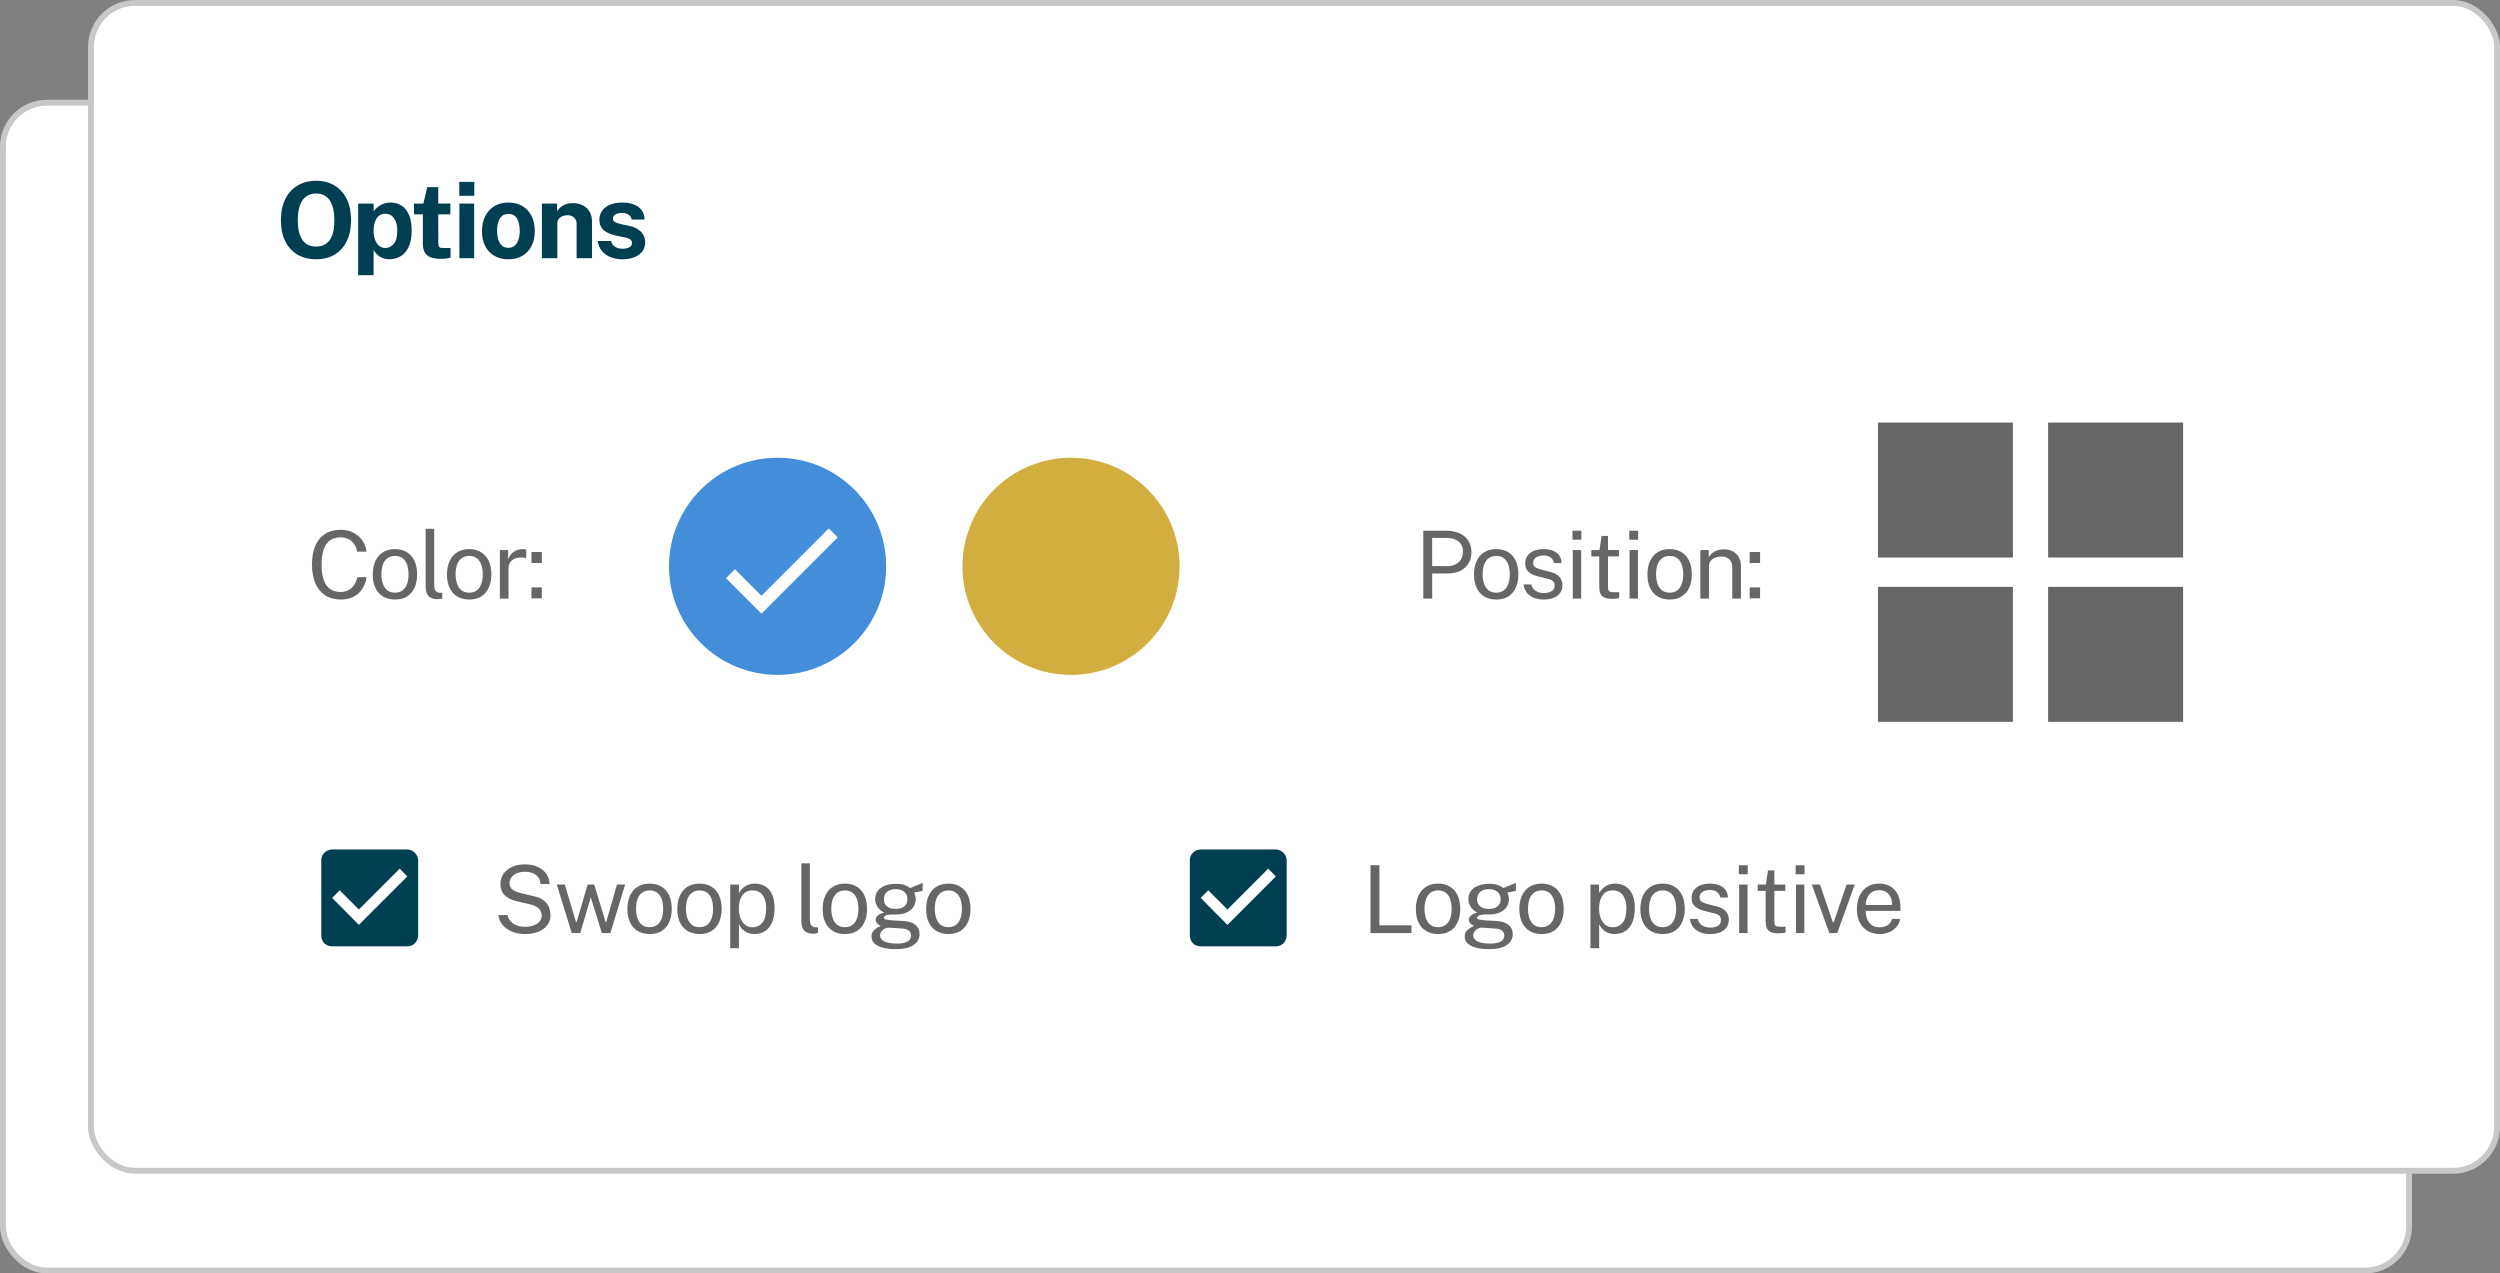
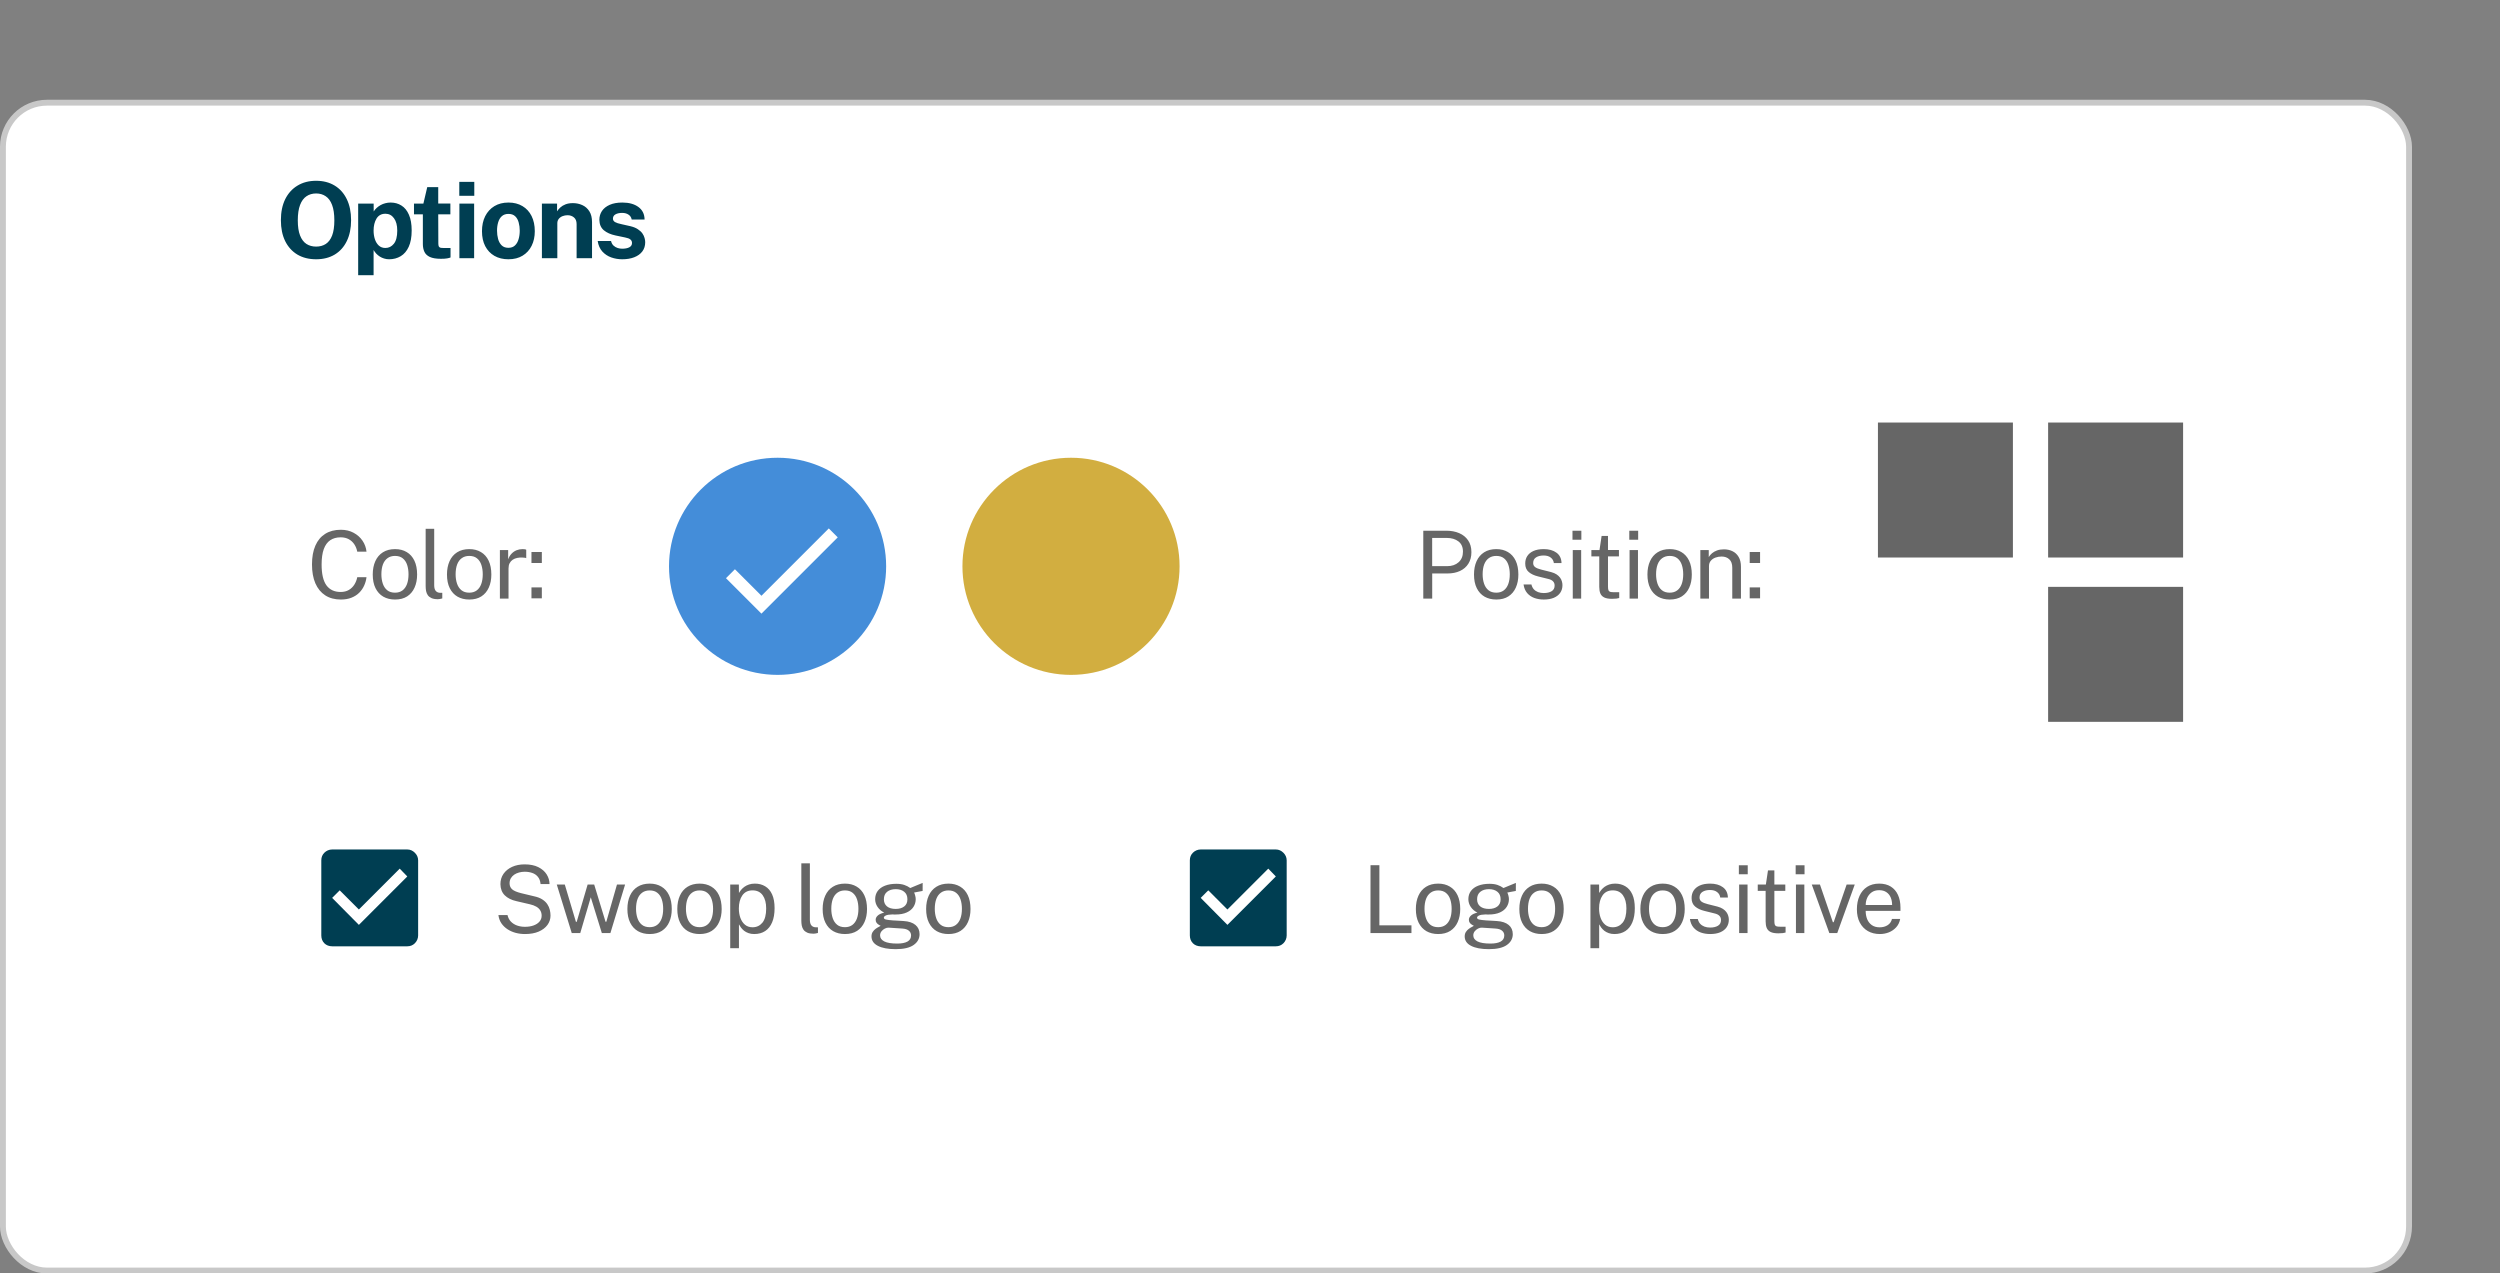
<svg xmlns="http://www.w3.org/2000/svg" width="426" height="217" viewBox="0 0 426 217" fill="none">
  <rect x="0" y="0" width="426" height="217" fill="#808080" stroke="none" />
  <rect x="0.5" y="17.5" width="410" height="199" rx="7.5" fill="white" stroke="#C8C8C8" />
-   <rect x="15.5" y="0.5" width="410" height="199" rx="7.5" fill="white" stroke="#C8C8C8" />
  <path d="M53.867 44.18C52.637 44.18 51.572 43.913 50.672 43.379C49.778 42.839 49.085 42.074 48.593 41.084C48.107 40.088 47.864 38.9 47.864 37.52C47.864 36.134 48.11 34.94 48.602 33.938C49.1 32.936 49.799 32.165 50.699 31.625C51.599 31.079 52.655 30.806 53.867 30.806C55.073 30.806 56.123 31.076 57.017 31.616C57.911 32.156 58.601 32.927 59.087 33.929C59.579 34.931 59.825 36.128 59.825 37.52C59.825 38.894 59.582 40.079 59.096 41.075C58.616 42.071 57.929 42.839 57.035 43.379C56.141 43.913 55.085 44.18 53.867 44.18ZM53.867 42.02C54.503 42.02 55.052 41.87 55.514 41.57C55.982 41.264 56.342 40.784 56.594 40.13C56.846 39.47 56.972 38.612 56.972 37.556C56.972 36.47 56.843 35.591 56.585 34.919C56.333 34.247 55.973 33.755 55.505 33.443C55.043 33.125 54.497 32.966 53.867 32.966C53.237 32.966 52.688 33.125 52.22 33.443C51.752 33.755 51.389 34.25 51.131 34.928C50.873 35.6 50.744 36.476 50.744 37.556C50.744 38.618 50.873 39.476 51.131 40.13C51.389 40.784 51.752 41.264 52.22 41.57C52.688 41.87 53.237 42.02 53.867 42.02ZM61.032 46.898V34.694H63.669L63.678 36.035C63.816 35.813 63.984 35.612 64.182 35.432C64.386 35.246 64.611 35.084 64.857 34.946C65.103 34.808 65.37 34.703 65.658 34.631C65.946 34.553 66.249 34.514 66.567 34.514C67.257 34.514 67.872 34.685 68.412 35.027C68.952 35.363 69.375 35.885 69.681 36.593C69.993 37.295 70.149 38.189 70.149 39.275C70.149 40.403 69.981 41.33 69.645 42.056C69.315 42.776 68.859 43.31 68.277 43.658C67.695 44.006 67.038 44.18 66.306 44.18C66.006 44.18 65.724 44.138 65.46 44.054C65.196 43.976 64.95 43.865 64.722 43.721C64.5 43.577 64.299 43.412 64.119 43.226C63.945 43.034 63.792 42.827 63.66 42.605V46.898H61.032ZM65.676 42.254C66.246 42.254 66.723 42.017 67.107 41.543C67.497 41.069 67.692 40.319 67.692 39.293C67.692 38.393 67.506 37.691 67.134 37.187C66.768 36.677 66.282 36.422 65.676 36.422C64.998 36.422 64.491 36.698 64.155 37.25C63.825 37.796 63.66 38.477 63.66 39.293C63.66 39.815 63.732 40.301 63.876 40.751C64.026 41.201 64.248 41.564 64.542 41.84C64.842 42.116 65.22 42.254 65.676 42.254ZM76.744 36.521H74.674L74.692 41.48C74.692 41.708 74.719 41.879 74.773 41.993C74.833 42.101 74.923 42.173 75.043 42.209C75.169 42.239 75.328 42.254 75.52 42.254H76.771V43.874C76.651 43.928 76.462 43.979 76.204 44.027C75.952 44.075 75.598 44.099 75.142 44.099C74.326 44.099 73.693 43.994 73.243 43.784C72.799 43.574 72.49 43.28 72.316 42.902C72.142 42.524 72.055 42.086 72.055 41.588V36.521H70.543V34.694H72.145L72.802 31.886H74.674V34.685H76.744V36.521ZM80.792 34.694V44H78.281V34.694H80.792ZM80.819 30.995V33.362H78.263V30.995H80.819ZM86.629 44.18C85.717 44.18 84.922 43.985 84.244 43.595C83.572 43.205 83.05 42.653 82.678 41.939C82.312 41.225 82.129 40.379 82.129 39.401C82.129 38.423 82.312 37.568 82.678 36.836C83.05 36.104 83.572 35.534 84.244 35.126C84.922 34.718 85.72 34.514 86.638 34.514C87.556 34.514 88.351 34.715 89.023 35.117C89.695 35.513 90.214 36.077 90.58 36.809C90.946 37.541 91.129 38.405 91.129 39.401C91.129 40.337 90.949 41.165 90.589 41.885C90.235 42.599 89.722 43.16 89.05 43.568C88.384 43.976 87.577 44.18 86.629 44.18ZM86.638 42.227C87.1 42.227 87.472 42.092 87.754 41.822C88.036 41.552 88.24 41.198 88.366 40.76C88.498 40.316 88.564 39.833 88.564 39.311C88.564 38.819 88.504 38.354 88.384 37.916C88.27 37.478 88.072 37.124 87.79 36.854C87.508 36.584 87.124 36.449 86.638 36.449C86.176 36.449 85.801 36.578 85.513 36.836C85.231 37.088 85.024 37.433 84.892 37.871C84.76 38.303 84.694 38.783 84.694 39.311C84.694 39.797 84.754 40.265 84.874 40.715C84.994 41.159 85.195 41.522 85.477 41.804C85.759 42.086 86.146 42.227 86.638 42.227ZM92.341 44V34.694H94.924V36.008C95.068 35.78 95.254 35.561 95.482 35.351C95.716 35.135 96.01 34.958 96.364 34.82C96.718 34.682 97.138 34.613 97.624 34.613C98.194 34.613 98.725 34.724 99.217 34.946C99.715 35.168 100.117 35.519 100.423 35.999C100.729 36.473 100.882 37.094 100.882 37.862V44H98.254V38.186C98.254 37.682 98.104 37.304 97.804 37.052C97.504 36.8 97.138 36.674 96.706 36.674C96.418 36.674 96.139 36.725 95.869 36.827C95.605 36.929 95.389 37.082 95.221 37.286C95.053 37.49 94.969 37.742 94.969 38.042V44H92.341ZM106.029 44.18C105.381 44.18 104.757 44.075 104.157 43.865C103.557 43.649 103.05 43.313 102.636 42.857C102.222 42.395 101.958 41.798 101.844 41.066H104.121C104.199 41.396 104.34 41.657 104.544 41.849C104.754 42.041 104.991 42.179 105.255 42.263C105.519 42.341 105.771 42.38 106.011 42.38C106.515 42.38 106.92 42.302 107.226 42.146C107.538 41.984 107.694 41.738 107.694 41.408C107.694 41.156 107.601 40.955 107.415 40.805C107.235 40.655 106.935 40.541 106.515 40.463L104.877 40.121C104.055 39.947 103.395 39.653 102.897 39.239C102.399 38.819 102.144 38.225 102.132 37.457C102.132 36.899 102.279 36.398 102.573 35.954C102.873 35.51 103.314 35.159 103.896 34.901C104.478 34.643 105.192 34.514 106.038 34.514C107.184 34.514 108.099 34.766 108.783 35.27C109.473 35.774 109.824 36.485 109.836 37.403H107.64C107.574 37.043 107.394 36.767 107.1 36.575C106.812 36.377 106.449 36.278 106.011 36.278C105.555 36.278 105.18 36.359 104.886 36.521C104.592 36.683 104.445 36.929 104.445 37.259C104.445 37.505 104.565 37.7 104.805 37.844C105.045 37.982 105.417 38.102 105.921 38.204L107.433 38.546C107.955 38.672 108.378 38.846 108.702 39.068C109.032 39.284 109.287 39.521 109.467 39.779C109.647 40.037 109.77 40.298 109.836 40.562C109.908 40.82 109.944 41.054 109.944 41.264C109.944 41.882 109.779 42.41 109.449 42.848C109.119 43.28 108.66 43.61 108.072 43.838C107.484 44.066 106.803 44.18 106.029 44.18Z" fill="#003E52" />
  <path d="M58.083 90.272C58.899 90.272 59.622 90.443 60.251 90.784C60.881 91.12 61.387 91.571 61.771 92.136C62.155 92.701 62.382 93.323 62.451 94H60.875C60.79 93.547 60.627 93.136 60.387 92.768C60.147 92.4 59.833 92.107 59.443 91.888C59.054 91.669 58.587 91.56 58.043 91.56C57.345 91.56 56.753 91.725 56.267 92.056C55.787 92.381 55.422 92.885 55.171 93.568C54.926 94.251 54.803 95.125 54.803 96.192C54.803 97.803 55.078 98.987 55.627 99.744C56.182 100.496 56.987 100.872 58.043 100.872C58.587 100.872 59.054 100.757 59.443 100.528C59.833 100.299 60.147 99.992 60.387 99.608C60.627 99.224 60.79 98.808 60.875 98.36H62.451C62.393 98.851 62.259 99.325 62.051 99.784C61.849 100.237 61.569 100.643 61.211 101C60.854 101.357 60.414 101.64 59.891 101.848C59.374 102.056 58.771 102.16 58.083 102.16C57.043 102.16 56.155 101.923 55.419 101.448C54.689 100.973 54.129 100.291 53.739 99.4C53.355 98.509 53.163 97.435 53.163 96.176C53.163 94.923 53.355 93.856 53.739 92.976C54.123 92.096 54.681 91.427 55.411 90.968C56.147 90.504 57.038 90.272 58.083 90.272ZM67.316 102.16C66.553 102.16 65.886 101.997 65.316 101.672C64.745 101.341 64.302 100.859 63.988 100.224C63.673 99.589 63.516 98.813 63.516 97.896C63.516 97.032 63.662 96.275 63.956 95.624C64.249 94.973 64.678 94.469 65.244 94.112C65.814 93.749 66.505 93.568 67.316 93.568C68.078 93.568 68.74 93.736 69.3 94.072C69.865 94.403 70.302 94.891 70.612 95.536C70.921 96.181 71.076 96.968 71.076 97.896C71.076 98.739 70.932 99.48 70.644 100.12C70.361 100.76 69.94 101.261 69.38 101.624C68.825 101.981 68.137 102.16 67.316 102.16ZM67.316 100.992C67.812 100.992 68.23 100.867 68.572 100.616C68.913 100.365 69.172 100.005 69.348 99.536C69.524 99.067 69.612 98.509 69.612 97.864C69.612 97.272 69.534 96.741 69.38 96.272C69.225 95.797 68.977 95.421 68.636 95.144C68.3 94.867 67.86 94.728 67.316 94.728C66.814 94.728 66.39 94.853 66.044 95.104C65.697 95.349 65.433 95.707 65.252 96.176C65.076 96.645 64.988 97.208 64.988 97.864C64.988 98.445 65.068 98.973 65.228 99.448C65.388 99.923 65.638 100.299 65.98 100.576C66.321 100.853 66.766 100.992 67.316 100.992ZM74.62 102.104C74.172 102.104 73.809 102.043 73.532 101.92C73.26 101.797 73.049 101.632 72.9 101.424C72.756 101.216 72.657 100.979 72.604 100.712C72.556 100.44 72.532 100.16 72.532 99.872V90.112H73.988V99.728C73.988 100.144 74.068 100.456 74.228 100.664C74.394 100.872 74.623 100.987 74.916 101.008L75.364 101.016V101.976C75.242 102.013 75.114 102.043 74.98 102.064C74.847 102.091 74.727 102.104 74.62 102.104ZM79.965 102.16C79.203 102.16 78.536 101.997 77.965 101.672C77.394 101.341 76.952 100.859 76.637 100.224C76.323 99.589 76.165 98.813 76.165 97.896C76.165 97.032 76.312 96.275 76.605 95.624C76.898 94.973 77.328 94.469 77.893 94.112C78.464 93.749 79.154 93.568 79.965 93.568C80.728 93.568 81.389 93.736 81.949 94.072C82.514 94.403 82.952 94.891 83.261 95.536C83.57 96.181 83.725 96.968 83.725 97.896C83.725 98.739 83.581 99.48 83.293 100.12C83.01 100.76 82.589 101.261 82.029 101.624C81.475 101.981 80.787 102.16 79.965 102.16ZM79.965 100.992C80.461 100.992 80.88 100.867 81.221 100.616C81.562 100.365 81.821 100.005 81.997 99.536C82.173 99.067 82.261 98.509 82.261 97.864C82.261 97.272 82.184 96.741 82.029 96.272C81.874 95.797 81.626 95.421 81.285 95.144C80.949 94.867 80.509 94.728 79.965 94.728C79.464 94.728 79.04 94.853 78.693 95.104C78.347 95.349 78.082 95.707 77.901 96.176C77.725 96.645 77.637 97.208 77.637 97.864C77.637 98.445 77.717 98.973 77.877 99.448C78.037 99.923 78.288 100.299 78.629 100.576C78.971 100.853 79.416 100.992 79.965 100.992ZM85.181 102V93.728H86.59V95.32C86.728 94.925 86.923 94.6 87.174 94.344C87.424 94.083 87.71 93.888 88.029 93.76C88.355 93.632 88.691 93.568 89.037 93.568C89.16 93.568 89.28 93.576 89.397 93.592C89.515 93.608 89.606 93.635 89.669 93.672V95.104C89.59 95.067 89.486 95.043 89.358 95.032C89.235 95.016 89.131 95.008 89.046 95.008C88.715 94.987 88.406 95.008 88.118 95.072C87.829 95.131 87.576 95.235 87.358 95.384C87.139 95.533 86.966 95.731 86.838 95.976C86.715 96.216 86.653 96.509 86.653 96.856V102H85.181ZM92.329 94.056V95.936H90.561V94.056H92.329ZM92.329 100.088V101.952H90.561V100.088H92.329Z" fill="#666666" />
  <circle cx="132.5" cy="96.5" r="18.5" fill="#448DD9" />
  <circle cx="182.5" cy="96.5" r="18.5" fill="#D2AE40" />
  <path d="M242.528 102V90.432H246.44C247.267 90.432 248.003 90.571 248.648 90.848C249.293 91.125 249.8 91.536 250.168 92.08C250.541 92.624 250.728 93.293 250.728 94.088C250.728 94.856 250.555 95.512 250.208 96.056C249.867 96.6 249.389 97.013 248.776 97.296C248.163 97.579 247.451 97.72 246.64 97.72H244.048V102H242.528ZM244.04 96.472H246.608C247.403 96.472 248.048 96.251 248.544 95.808C249.04 95.365 249.288 94.763 249.288 94C249.288 93.232 249.032 92.651 248.52 92.256C248.008 91.861 247.347 91.664 246.536 91.664H244.04V96.472ZM254.97 102.16C254.207 102.16 253.54 101.997 252.97 101.672C252.399 101.341 251.956 100.859 251.642 100.224C251.327 99.589 251.17 98.813 251.17 97.896C251.17 97.032 251.316 96.275 251.61 95.624C251.903 94.973 252.332 94.469 252.898 94.112C253.468 93.749 254.159 93.568 254.97 93.568C255.732 93.568 256.394 93.736 256.954 94.072C257.519 94.403 257.956 94.891 258.266 95.536C258.575 96.181 258.73 96.968 258.73 97.896C258.73 98.739 258.586 99.48 258.298 100.12C258.015 100.76 257.594 101.261 257.034 101.624C256.479 101.981 255.791 102.16 254.97 102.16ZM254.97 100.992C255.466 100.992 255.884 100.867 256.226 100.616C256.567 100.365 256.826 100.005 257.002 99.536C257.178 99.067 257.266 98.509 257.266 97.864C257.266 97.272 257.188 96.741 257.034 96.272C256.879 95.797 256.631 95.421 256.29 95.144C255.954 94.867 255.514 94.728 254.97 94.728C254.468 94.728 254.044 94.853 253.698 95.104C253.351 95.349 253.087 95.707 252.906 96.176C252.73 96.645 252.642 97.208 252.642 97.864C252.642 98.445 252.722 98.973 252.882 99.448C253.042 99.923 253.292 100.299 253.634 100.576C253.975 100.853 254.42 100.992 254.97 100.992ZM263.059 102.16C262.483 102.16 261.947 102.072 261.451 101.896C260.961 101.715 260.553 101.435 260.227 101.056C259.902 100.672 259.697 100.184 259.611 99.592H260.955C261.03 99.917 261.163 100.189 261.355 100.408C261.553 100.621 261.798 100.784 262.091 100.896C262.385 101.003 262.705 101.056 263.051 101.056C263.606 101.056 264.054 100.952 264.395 100.744C264.737 100.536 264.907 100.216 264.907 99.784C264.907 99.48 264.817 99.237 264.635 99.056C264.459 98.869 264.185 98.733 263.811 98.648L262.099 98.224C261.433 98.064 260.899 97.813 260.499 97.472C260.099 97.131 259.899 96.653 259.899 96.04C259.894 95.555 260.009 95.128 260.243 94.76C260.478 94.392 260.83 94.101 261.299 93.888C261.769 93.675 262.353 93.568 263.051 93.568C263.947 93.568 264.67 93.771 265.219 94.176C265.774 94.576 266.062 95.165 266.083 95.944H264.779C264.726 95.549 264.547 95.237 264.243 95.008C263.945 94.773 263.542 94.656 263.035 94.656C262.507 94.656 262.078 94.763 261.747 94.976C261.417 95.184 261.251 95.509 261.251 95.952C261.251 96.245 261.369 96.477 261.603 96.648C261.838 96.813 262.185 96.952 262.643 97.064L264.299 97.48C264.683 97.581 264.998 97.715 265.243 97.88C265.494 98.045 265.691 98.229 265.835 98.432C265.985 98.635 266.089 98.848 266.147 99.072C266.211 99.291 266.243 99.501 266.243 99.704C266.243 100.211 266.115 100.648 265.859 101.016C265.609 101.379 265.246 101.661 264.771 101.864C264.302 102.061 263.731 102.16 263.059 102.16ZM269.431 93.728V102H267.999V93.728H269.431ZM269.463 90.44V91.976H267.951V90.44H269.463ZM275.866 94.808H274.002V99.952C274.002 100.245 274.031 100.461 274.09 100.6C274.154 100.733 274.258 100.819 274.402 100.856C274.551 100.893 274.754 100.912 275.01 100.912H275.914V101.904C275.813 101.941 275.658 101.973 275.45 102C275.247 102.027 274.994 102.04 274.69 102.04C274.119 102.04 273.677 101.963 273.362 101.808C273.047 101.653 272.826 101.424 272.698 101.12C272.575 100.816 272.514 100.443 272.514 100V94.808H271.17V93.728H272.554L272.914 91.32H274.002V93.72H275.866V94.808ZM279.111 93.728V102H277.679V93.728H279.111ZM279.143 90.44V91.976H277.631V90.44H279.143ZM284.523 102.16C283.76 102.16 283.093 101.997 282.523 101.672C281.952 101.341 281.509 100.859 281.195 100.224C280.88 99.589 280.723 98.813 280.723 97.896C280.723 97.032 280.869 96.275 281.163 95.624C281.456 94.973 281.885 94.469 282.451 94.112C283.021 93.749 283.712 93.568 284.523 93.568C285.285 93.568 285.947 93.736 286.507 94.072C287.072 94.403 287.509 94.891 287.819 95.536C288.128 96.181 288.283 96.968 288.283 97.896C288.283 98.739 288.139 99.48 287.851 100.12C287.568 100.76 287.147 101.261 286.587 101.624C286.032 101.981 285.344 102.16 284.523 102.16ZM284.523 100.992C285.019 100.992 285.437 100.867 285.779 100.616C286.12 100.365 286.379 100.005 286.555 99.536C286.731 99.067 286.819 98.509 286.819 97.864C286.819 97.272 286.741 96.741 286.587 96.272C286.432 95.797 286.184 95.421 285.843 95.144C285.507 94.867 285.067 94.728 284.523 94.728C284.021 94.728 283.597 94.853 283.251 95.104C282.904 95.349 282.64 95.707 282.459 96.176C282.283 96.645 282.195 97.208 282.195 97.864C282.195 98.445 282.275 98.973 282.435 99.448C282.595 99.923 282.845 100.299 283.187 100.576C283.528 100.853 283.973 100.992 284.523 100.992ZM289.739 102V93.728H291.171V94.928C291.304 94.699 291.488 94.483 291.723 94.28C291.963 94.077 292.251 93.915 292.587 93.792C292.928 93.669 293.32 93.608 293.763 93.608C294.286 93.608 294.766 93.712 295.203 93.92C295.646 94.128 295.998 94.453 296.259 94.896C296.526 95.333 296.659 95.899 296.659 96.592V102H295.179V96.736C295.179 96.091 295.008 95.613 294.667 95.304C294.331 94.989 293.894 94.832 293.355 94.832C292.982 94.832 292.632 94.893 292.307 95.016C291.982 95.133 291.718 95.315 291.515 95.56C291.312 95.8 291.211 96.104 291.211 96.472V102H289.739ZM299.917 94.056V95.936H298.149V94.056H299.917ZM299.917 100.088V101.952H298.149V100.088H299.917Z" fill="#666666" />
  <path d="M89.456 159.16C88.912 159.16 88.384 159.093 87.872 158.96C87.36 158.821 86.896 158.616 86.48 158.344C86.064 158.072 85.717 157.736 85.44 157.336C85.168 156.931 84.997 156.461 84.928 155.928H86.48C86.576 156.365 86.765 156.733 87.048 157.032C87.336 157.331 87.685 157.555 88.096 157.704C88.512 157.853 88.963 157.928 89.448 157.928C89.992 157.928 90.477 157.853 90.904 157.704C91.336 157.549 91.675 157.331 91.92 157.048C92.171 156.765 92.296 156.427 92.296 156.032C92.296 155.685 92.216 155.384 92.056 155.128C91.901 154.872 91.675 154.659 91.376 154.488C91.077 154.317 90.715 154.184 90.288 154.088L88.016 153.56C87.163 153.373 86.493 153.04 86.008 152.56C85.528 152.08 85.283 151.445 85.272 150.656C85.272 149.989 85.448 149.403 85.8 148.896C86.157 148.389 86.645 147.995 87.264 147.712C87.888 147.429 88.6 147.288 89.4 147.288C90.323 147.288 91.099 147.445 91.728 147.76C92.357 148.075 92.832 148.488 93.152 149C93.472 149.512 93.635 150.059 93.64 150.64H92.112C92.064 150.117 91.909 149.704 91.648 149.4C91.392 149.091 91.069 148.872 90.68 148.744C90.291 148.611 89.867 148.544 89.408 148.544C89.077 148.544 88.757 148.587 88.448 148.672C88.144 148.752 87.869 148.875 87.624 149.04C87.384 149.205 87.192 149.411 87.048 149.656C86.904 149.901 86.832 150.187 86.832 150.512C86.832 150.928 86.973 151.267 87.256 151.528C87.544 151.789 88.064 152.013 88.816 152.2L91.016 152.728C91.592 152.851 92.061 153.032 92.424 153.272C92.792 153.512 93.075 153.784 93.272 154.088C93.475 154.392 93.613 154.709 93.688 155.04C93.768 155.371 93.808 155.696 93.808 156.016C93.808 156.597 93.635 157.128 93.288 157.608C92.941 158.083 92.443 158.461 91.792 158.744C91.147 159.021 90.368 159.16 89.456 159.16ZM106.515 150.728L104.011 159H102.555L100.667 152.896L98.875 159H97.427L94.875 150.728H96.243L98.139 157.088H98.267L100.131 150.728H101.251L103.187 157.072H103.315L105.131 150.728H106.515ZM110.708 159.16C109.946 159.16 109.279 158.997 108.708 158.672C108.138 158.341 107.695 157.859 107.38 157.224C107.066 156.589 106.908 155.813 106.908 154.896C106.908 154.032 107.055 153.275 107.348 152.624C107.642 151.973 108.071 151.469 108.636 151.112C109.207 150.749 109.898 150.568 110.708 150.568C111.471 150.568 112.132 150.736 112.692 151.072C113.258 151.403 113.695 151.891 114.004 152.536C114.314 153.181 114.468 153.968 114.468 154.896C114.468 155.739 114.324 156.48 114.036 157.12C113.754 157.76 113.332 158.261 112.772 158.624C112.218 158.981 111.53 159.16 110.708 159.16ZM110.708 157.992C111.204 157.992 111.623 157.867 111.964 157.616C112.306 157.365 112.564 157.005 112.74 156.536C112.916 156.067 113.004 155.509 113.004 154.864C113.004 154.272 112.927 153.741 112.772 153.272C112.618 152.797 112.37 152.421 112.028 152.144C111.692 151.867 111.252 151.728 110.708 151.728C110.207 151.728 109.783 151.853 109.436 152.104C109.09 152.349 108.826 152.707 108.644 153.176C108.468 153.645 108.38 154.208 108.38 154.864C108.38 155.445 108.46 155.973 108.62 156.448C108.78 156.923 109.031 157.299 109.372 157.576C109.714 157.853 110.159 157.992 110.708 157.992ZM119.213 159.16C118.45 159.16 117.783 158.997 117.213 158.672C116.642 158.341 116.199 157.859 115.885 157.224C115.57 156.589 115.413 155.813 115.413 154.896C115.413 154.032 115.559 153.275 115.853 152.624C116.146 151.973 116.575 151.469 117.141 151.112C117.711 150.749 118.402 150.568 119.213 150.568C119.975 150.568 120.637 150.736 121.197 151.072C121.762 151.403 122.199 151.891 122.509 152.536C122.818 153.181 122.973 153.968 122.973 154.896C122.973 155.739 122.829 156.48 122.541 157.12C122.258 157.76 121.837 158.261 121.277 158.624C120.722 158.981 120.034 159.16 119.213 159.16ZM119.213 157.992C119.709 157.992 120.127 157.867 120.469 157.616C120.81 157.365 121.069 157.005 121.245 156.536C121.421 156.067 121.509 155.509 121.509 154.864C121.509 154.272 121.431 153.741 121.277 153.272C121.122 152.797 120.874 152.421 120.533 152.144C120.197 151.867 119.757 151.728 119.213 151.728C118.711 151.728 118.287 151.853 117.941 152.104C117.594 152.349 117.33 152.707 117.149 153.176C116.973 153.645 116.885 154.208 116.885 154.864C116.885 155.445 116.965 155.973 117.125 156.448C117.285 156.923 117.535 157.299 117.877 157.576C118.218 157.853 118.663 157.992 119.213 157.992ZM124.429 161.576V150.728H125.901L125.917 152.168C126.013 151.997 126.136 151.819 126.285 151.632C126.44 151.445 126.626 151.272 126.845 151.112C127.069 150.952 127.328 150.821 127.621 150.72C127.92 150.619 128.258 150.568 128.637 150.568C129.298 150.568 129.88 150.72 130.381 151.024C130.888 151.323 131.282 151.781 131.565 152.4C131.848 153.019 131.989 153.803 131.989 154.752C131.989 155.701 131.85 156.504 131.573 157.16C131.301 157.811 130.906 158.307 130.389 158.648C129.872 158.989 129.248 159.16 128.517 159.16C128.149 159.16 127.821 159.107 127.533 159C127.25 158.899 127.002 158.765 126.789 158.6C126.581 158.429 126.405 158.248 126.261 158.056C126.122 157.864 126.008 157.68 125.917 157.504V161.576H124.429ZM128.237 158.008C128.92 158.008 129.477 157.749 129.909 157.232C130.341 156.709 130.557 155.899 130.557 154.8C130.557 153.856 130.36 153.107 129.965 152.552C129.57 151.997 128.994 151.72 128.237 151.72C127.469 151.72 126.888 152.005 126.493 152.576C126.098 153.141 125.901 153.883 125.901 154.8C125.901 155.392 125.989 155.931 126.165 156.416C126.341 156.901 126.602 157.288 126.949 157.576C127.296 157.864 127.725 158.008 128.237 158.008ZM138.635 159.104C138.187 159.104 137.824 159.043 137.547 158.92C137.275 158.797 137.064 158.632 136.915 158.424C136.771 158.216 136.672 157.979 136.619 157.712C136.571 157.44 136.547 157.16 136.547 156.872V147.112H138.003V156.728C138.003 157.144 138.083 157.456 138.243 157.664C138.408 157.872 138.638 157.987 138.931 158.008L139.379 158.016V158.976C139.256 159.013 139.128 159.043 138.995 159.064C138.862 159.091 138.742 159.104 138.635 159.104ZM143.98 159.16C143.217 159.16 142.551 158.997 141.98 158.672C141.409 158.341 140.967 157.859 140.652 157.224C140.337 156.589 140.18 155.813 140.18 154.896C140.18 154.032 140.327 153.275 140.62 152.624C140.913 151.973 141.343 151.469 141.908 151.112C142.479 150.749 143.169 150.568 143.98 150.568C144.743 150.568 145.404 150.736 145.964 151.072C146.529 151.403 146.967 151.891 147.276 152.536C147.585 153.181 147.74 153.968 147.74 154.896C147.74 155.739 147.596 156.48 147.308 157.12C147.025 157.76 146.604 158.261 146.044 158.624C145.489 158.981 144.801 159.16 143.98 159.16ZM143.98 157.992C144.476 157.992 144.895 157.867 145.236 157.616C145.577 157.365 145.836 157.005 146.012 156.536C146.188 156.067 146.276 155.509 146.276 154.864C146.276 154.272 146.199 153.741 146.044 153.272C145.889 152.797 145.641 152.421 145.3 152.144C144.964 151.867 144.524 151.728 143.98 151.728C143.479 151.728 143.055 151.853 142.708 152.104C142.361 152.349 142.097 152.707 141.916 153.176C141.74 153.645 141.652 154.208 141.652 154.864C141.652 155.445 141.732 155.973 141.892 156.448C142.052 156.923 142.303 157.299 142.644 157.576C142.985 157.853 143.431 157.992 143.98 157.992ZM152.622 161.736C151.321 161.736 150.307 161.547 149.582 161.168C148.862 160.795 148.502 160.259 148.502 159.56C148.502 159.261 148.571 159.008 148.71 158.8C148.849 158.587 149.014 158.411 149.206 158.272C149.398 158.133 149.577 158.024 149.742 157.944C149.907 157.859 150.014 157.797 150.062 157.76C149.971 157.707 149.857 157.64 149.718 157.56C149.585 157.48 149.467 157.373 149.366 157.24C149.265 157.107 149.214 156.933 149.214 156.72C149.214 156.459 149.337 156.219 149.582 156C149.827 155.781 150.19 155.619 150.67 155.512C150.185 155.267 149.806 154.941 149.534 154.536C149.262 154.131 149.126 153.691 149.126 153.216C149.126 152.683 149.27 152.219 149.558 151.824C149.851 151.429 150.267 151.128 150.806 150.92C151.345 150.707 151.985 150.6 152.726 150.6C153.265 150.6 153.718 150.664 154.086 150.792C154.454 150.915 154.795 151.091 155.11 151.32C155.195 151.283 155.329 151.227 155.51 151.152C155.697 151.072 155.902 150.987 156.126 150.896C156.35 150.805 156.558 150.72 156.75 150.64C156.947 150.555 157.105 150.491 157.222 150.448L157.214 151.816L155.766 152.088C155.846 152.259 155.91 152.445 155.958 152.648C156.011 152.851 156.038 153.04 156.038 153.216C156.038 153.701 155.91 154.141 155.654 154.536C155.403 154.931 155.022 155.245 154.51 155.48C153.998 155.715 153.358 155.832 152.59 155.832C152.526 155.832 152.443 155.832 152.342 155.832C152.246 155.827 152.163 155.821 152.094 155.816C151.529 155.832 151.139 155.896 150.926 156.008C150.713 156.115 150.606 156.235 150.606 156.368C150.606 156.523 150.726 156.629 150.966 156.688C151.206 156.747 151.614 156.797 152.19 156.84C152.398 156.851 152.654 156.864 152.958 156.88C153.267 156.896 153.609 156.917 153.982 156.944C154.851 156.997 155.521 157.219 155.99 157.608C156.459 157.997 156.694 158.523 156.694 159.184C156.694 159.936 156.358 160.549 155.686 161.024C155.014 161.499 153.993 161.736 152.622 161.736ZM152.886 160.784C153.649 160.784 154.233 160.669 154.638 160.44C155.043 160.211 155.246 159.864 155.246 159.4C155.246 159.069 155.121 158.8 154.87 158.592C154.625 158.379 154.249 158.256 153.742 158.224L151.422 158.072C151.214 158.061 150.998 158.115 150.774 158.232C150.55 158.344 150.358 158.501 150.198 158.704C150.043 158.907 149.966 159.136 149.966 159.392C149.966 159.829 150.203 160.171 150.678 160.416C151.158 160.661 151.894 160.784 152.886 160.784ZM152.63 154.88C153.227 154.88 153.707 154.741 154.07 154.464C154.438 154.187 154.622 153.776 154.622 153.232C154.622 152.672 154.438 152.245 154.07 151.952C153.707 151.659 153.227 151.512 152.63 151.512C152.027 151.512 151.539 151.661 151.166 151.96C150.798 152.253 150.614 152.677 150.614 153.232C150.614 153.755 150.79 154.16 151.142 154.448C151.494 154.736 151.99 154.88 152.63 154.88ZM161.614 159.16C160.851 159.16 160.185 158.997 159.614 158.672C159.043 158.341 158.601 157.859 158.286 157.224C157.971 156.589 157.814 155.813 157.814 154.896C157.814 154.032 157.961 153.275 158.254 152.624C158.547 151.973 158.977 151.469 159.542 151.112C160.113 150.749 160.803 150.568 161.614 150.568C162.377 150.568 163.038 150.736 163.598 151.072C164.163 151.403 164.601 151.891 164.91 152.536C165.219 153.181 165.374 153.968 165.374 154.896C165.374 155.739 165.23 156.48 164.942 157.12C164.659 157.76 164.238 158.261 163.678 158.624C163.123 158.981 162.435 159.16 161.614 159.16ZM161.614 157.992C162.11 157.992 162.529 157.867 162.87 157.616C163.211 157.365 163.47 157.005 163.646 156.536C163.822 156.067 163.91 155.509 163.91 154.864C163.91 154.272 163.833 153.741 163.678 153.272C163.523 152.797 163.275 152.421 162.934 152.144C162.598 151.867 162.158 151.728 161.614 151.728C161.113 151.728 160.689 151.853 160.342 152.104C159.995 152.349 159.731 152.707 159.55 153.176C159.374 153.645 159.286 154.208 159.286 154.864C159.286 155.445 159.366 155.973 159.526 156.448C159.686 156.923 159.937 157.299 160.278 157.576C160.619 157.853 161.065 157.992 161.614 157.992Z" fill="#666666" />
  <path d="M61.152 157.598L56.598 153L57.887 151.711L61.152 154.977L68.113 148.016L69.402 149.348L61.152 157.598ZM69.402 144.75H56.598C56.082 144.75 55.609 144.965 55.266 145.309C54.922 145.652 54.75 146.082 54.75 146.598V159.402C54.75 159.918 54.922 160.391 55.266 160.734C55.609 161.078 56.082 161.25 56.598 161.25H69.402C69.918 161.25 70.348 161.078 70.691 160.734C71.035 160.391 71.25 159.918 71.25 159.402V146.598C71.25 146.082 71.035 145.652 70.691 145.309C70.348 144.965 69.918 144.75 69.402 144.75Z" fill="#003E52" />
  <path d="M233.536 147.432H235.048V157.672H240.512V159H233.528L233.536 147.432ZM245.063 159.16C244.301 159.16 243.634 158.997 243.063 158.672C242.493 158.341 242.05 157.859 241.735 157.224C241.421 156.589 241.263 155.813 241.263 154.896C241.263 154.032 241.41 153.275 241.703 152.624C241.997 151.973 242.426 151.469 242.991 151.112C243.562 150.749 244.253 150.568 245.063 150.568C245.826 150.568 246.487 150.736 247.047 151.072C247.613 151.403 248.05 151.891 248.359 152.536C248.669 153.181 248.823 153.968 248.823 154.896C248.823 155.739 248.679 156.48 248.391 157.12C248.109 157.76 247.687 158.261 247.127 158.624C246.573 158.981 245.885 159.16 245.063 159.16ZM245.063 157.992C245.559 157.992 245.978 157.867 246.319 157.616C246.661 157.365 246.919 157.005 247.095 156.536C247.271 156.067 247.359 155.509 247.359 154.864C247.359 154.272 247.282 153.741 247.127 153.272C246.973 152.797 246.725 152.421 246.383 152.144C246.047 151.867 245.607 151.728 245.063 151.728C244.562 151.728 244.138 151.853 243.791 152.104C243.445 152.349 243.181 152.707 242.999 153.176C242.823 153.645 242.735 154.208 242.735 154.864C242.735 155.445 242.815 155.973 242.975 156.448C243.135 156.923 243.386 157.299 243.727 157.576C244.069 157.853 244.514 157.992 245.063 157.992ZM253.705 161.736C252.404 161.736 251.39 161.547 250.665 161.168C249.945 160.795 249.585 160.259 249.585 159.56C249.585 159.261 249.654 159.008 249.793 158.8C249.932 158.587 250.097 158.411 250.289 158.272C250.481 158.133 250.66 158.024 250.825 157.944C250.99 157.859 251.097 157.797 251.145 157.76C251.054 157.707 250.94 157.64 250.801 157.56C250.668 157.48 250.55 157.373 250.449 157.24C250.348 157.107 250.297 156.933 250.297 156.72C250.297 156.459 250.42 156.219 250.665 156C250.91 155.781 251.273 155.619 251.753 155.512C251.268 155.267 250.889 154.941 250.617 154.536C250.345 154.131 250.209 153.691 250.209 153.216C250.209 152.683 250.353 152.219 250.641 151.824C250.934 151.429 251.35 151.128 251.889 150.92C252.428 150.707 253.068 150.6 253.809 150.6C254.348 150.6 254.801 150.664 255.169 150.792C255.537 150.915 255.878 151.091 256.193 151.32C256.278 151.283 256.412 151.227 256.593 151.152C256.78 151.072 256.985 150.987 257.209 150.896C257.433 150.805 257.641 150.72 257.833 150.64C258.03 150.555 258.188 150.491 258.305 150.448L258.297 151.816L256.849 152.088C256.929 152.259 256.993 152.445 257.041 152.648C257.094 152.851 257.121 153.04 257.121 153.216C257.121 153.701 256.993 154.141 256.737 154.536C256.486 154.931 256.105 155.245 255.593 155.48C255.081 155.715 254.441 155.832 253.673 155.832C253.609 155.832 253.526 155.832 253.425 155.832C253.329 155.827 253.246 155.821 253.177 155.816C252.612 155.832 252.222 155.896 252.009 156.008C251.796 156.115 251.689 156.235 251.689 156.368C251.689 156.523 251.809 156.629 252.049 156.688C252.289 156.747 252.697 156.797 253.273 156.84C253.481 156.851 253.737 156.864 254.041 156.88C254.35 156.896 254.692 156.917 255.065 156.944C255.934 156.997 256.604 157.219 257.073 157.608C257.542 157.997 257.777 158.523 257.777 159.184C257.777 159.936 257.441 160.549 256.769 161.024C256.097 161.499 255.076 161.736 253.705 161.736ZM253.969 160.784C254.732 160.784 255.316 160.669 255.721 160.44C256.126 160.211 256.329 159.864 256.329 159.4C256.329 159.069 256.204 158.8 255.953 158.592C255.708 158.379 255.332 158.256 254.825 158.224L252.505 158.072C252.297 158.061 252.081 158.115 251.857 158.232C251.633 158.344 251.441 158.501 251.281 158.704C251.126 158.907 251.049 159.136 251.049 159.392C251.049 159.829 251.286 160.171 251.761 160.416C252.241 160.661 252.977 160.784 253.969 160.784ZM253.713 154.88C254.31 154.88 254.79 154.741 255.153 154.464C255.521 154.187 255.705 153.776 255.705 153.232C255.705 152.672 255.521 152.245 255.153 151.952C254.79 151.659 254.31 151.512 253.713 151.512C253.11 151.512 252.622 151.661 252.249 151.96C251.881 152.253 251.697 152.677 251.697 153.232C251.697 153.755 251.873 154.16 252.225 154.448C252.577 154.736 253.073 154.88 253.713 154.88ZM262.697 159.16C261.934 159.16 261.268 158.997 260.697 158.672C260.126 158.341 259.684 157.859 259.369 157.224C259.054 156.589 258.897 155.813 258.897 154.896C258.897 154.032 259.044 153.275 259.337 152.624C259.63 151.973 260.06 151.469 260.625 151.112C261.196 150.749 261.886 150.568 262.697 150.568C263.46 150.568 264.121 150.736 264.681 151.072C265.246 151.403 265.684 151.891 265.993 152.536C266.302 153.181 266.457 153.968 266.457 154.896C266.457 155.739 266.313 156.48 266.025 157.12C265.742 157.76 265.321 158.261 264.761 158.624C264.206 158.981 263.518 159.16 262.697 159.16ZM262.697 157.992C263.193 157.992 263.612 157.867 263.953 157.616C264.294 157.365 264.553 157.005 264.729 156.536C264.905 156.067 264.993 155.509 264.993 154.864C264.993 154.272 264.916 153.741 264.761 153.272C264.606 152.797 264.358 152.421 264.017 152.144C263.681 151.867 263.241 151.728 262.697 151.728C262.196 151.728 261.772 151.853 261.425 152.104C261.078 152.349 260.814 152.707 260.633 153.176C260.457 153.645 260.369 154.208 260.369 154.864C260.369 155.445 260.449 155.973 260.609 156.448C260.769 156.923 261.02 157.299 261.361 157.576C261.702 157.853 262.148 157.992 262.697 157.992ZM271.011 161.576V150.728H272.483L272.499 152.168C272.595 151.997 272.718 151.819 272.867 151.632C273.022 151.445 273.209 151.272 273.427 151.112C273.651 150.952 273.91 150.821 274.203 150.72C274.502 150.619 274.841 150.568 275.219 150.568C275.881 150.568 276.462 150.72 276.963 151.024C277.47 151.323 277.865 151.781 278.147 152.4C278.43 153.019 278.571 153.803 278.571 154.752C278.571 155.701 278.433 156.504 278.155 157.16C277.883 157.811 277.489 158.307 276.971 158.648C276.454 158.989 275.83 159.16 275.099 159.16C274.731 159.16 274.403 159.107 274.115 159C273.833 158.899 273.585 158.765 273.371 158.6C273.163 158.429 272.987 158.248 272.843 158.056C272.705 157.864 272.59 157.68 272.499 157.504V161.576H271.011ZM274.819 158.008C275.502 158.008 276.059 157.749 276.491 157.232C276.923 156.709 277.139 155.899 277.139 154.8C277.139 153.856 276.942 153.107 276.547 152.552C276.153 151.997 275.577 151.72 274.819 151.72C274.051 151.72 273.47 152.005 273.075 152.576C272.681 153.141 272.483 153.883 272.483 154.8C272.483 155.392 272.571 155.931 272.747 156.416C272.923 156.901 273.185 157.288 273.531 157.576C273.878 157.864 274.307 158.008 274.819 158.008ZM283.319 159.16C282.557 159.16 281.89 158.997 281.319 158.672C280.749 158.341 280.306 157.859 279.991 157.224C279.677 156.589 279.519 155.813 279.519 154.896C279.519 154.032 279.666 153.275 279.959 152.624C280.253 151.973 280.682 151.469 281.247 151.112C281.818 150.749 282.509 150.568 283.319 150.568C284.082 150.568 284.743 150.736 285.303 151.072C285.869 151.403 286.306 151.891 286.615 152.536C286.925 153.181 287.079 153.968 287.079 154.896C287.079 155.739 286.935 156.48 286.647 157.12C286.365 157.76 285.943 158.261 285.383 158.624C284.829 158.981 284.141 159.16 283.319 159.16ZM283.319 157.992C283.815 157.992 284.234 157.867 284.575 157.616C284.917 157.365 285.175 157.005 285.351 156.536C285.527 156.067 285.615 155.509 285.615 154.864C285.615 154.272 285.538 153.741 285.383 153.272C285.229 152.797 284.981 152.421 284.639 152.144C284.303 151.867 283.863 151.728 283.319 151.728C282.818 151.728 282.394 151.853 282.047 152.104C281.701 152.349 281.437 152.707 281.255 153.176C281.079 153.645 280.991 154.208 280.991 154.864C280.991 155.445 281.071 155.973 281.231 156.448C281.391 156.923 281.642 157.299 281.983 157.576C282.325 157.853 282.77 157.992 283.319 157.992ZM291.409 159.16C290.833 159.16 290.297 159.072 289.801 158.896C289.311 158.715 288.903 158.435 288.577 158.056C288.252 157.672 288.047 157.184 287.961 156.592H289.305C289.38 156.917 289.513 157.189 289.705 157.408C289.903 157.621 290.148 157.784 290.441 157.896C290.735 158.003 291.055 158.056 291.401 158.056C291.956 158.056 292.404 157.952 292.745 157.744C293.087 157.536 293.257 157.216 293.257 156.784C293.257 156.48 293.167 156.237 292.985 156.056C292.809 155.869 292.535 155.733 292.161 155.648L290.449 155.224C289.783 155.064 289.249 154.813 288.849 154.472C288.449 154.131 288.249 153.653 288.249 153.04C288.244 152.555 288.359 152.128 288.593 151.76C288.828 151.392 289.18 151.101 289.649 150.888C290.119 150.675 290.703 150.568 291.401 150.568C292.297 150.568 293.02 150.771 293.569 151.176C294.124 151.576 294.412 152.165 294.433 152.944H293.129C293.076 152.549 292.897 152.237 292.593 152.008C292.295 151.773 291.892 151.656 291.385 151.656C290.857 151.656 290.428 151.763 290.097 151.976C289.767 152.184 289.601 152.509 289.601 152.952C289.601 153.245 289.719 153.477 289.953 153.648C290.188 153.813 290.535 153.952 290.993 154.064L292.649 154.48C293.033 154.581 293.348 154.715 293.593 154.88C293.844 155.045 294.041 155.229 294.185 155.432C294.335 155.635 294.439 155.848 294.497 156.072C294.561 156.291 294.593 156.501 294.593 156.704C294.593 157.211 294.465 157.648 294.209 158.016C293.959 158.379 293.596 158.661 293.121 158.864C292.652 159.061 292.081 159.16 291.409 159.16ZM297.781 150.728V159H296.349V150.728H297.781ZM297.813 147.44V148.976H296.301V147.44H297.813ZM304.216 151.808H302.352V156.952C302.352 157.245 302.381 157.461 302.44 157.6C302.504 157.733 302.608 157.819 302.752 157.856C302.901 157.893 303.104 157.912 303.36 157.912H304.264V158.904C304.163 158.941 304.008 158.973 303.8 159C303.597 159.027 303.344 159.04 303.04 159.04C302.469 159.04 302.027 158.963 301.712 158.808C301.397 158.653 301.176 158.424 301.048 158.12C300.925 157.816 300.864 157.443 300.864 157V151.808H299.52V150.728H300.904L301.264 148.32H302.352V150.72H304.216V151.808ZM307.461 150.728V159H306.029V150.728H307.461ZM307.493 147.44V148.976H305.981V147.44H307.493ZM316.049 150.728L313.065 159H311.721L308.729 150.728H310.121L312.321 157.144H312.457L314.665 150.728H316.049ZM317.911 155.208C317.911 155.731 317.996 156.205 318.167 156.632C318.343 157.053 318.607 157.389 318.959 157.64C319.316 157.891 319.761 158.016 320.295 158.016C320.823 158.016 321.276 157.893 321.655 157.648C322.039 157.403 322.284 157.048 322.391 156.584H323.791C323.689 157.144 323.465 157.616 323.119 158C322.772 158.384 322.353 158.675 321.863 158.872C321.372 159.064 320.86 159.16 320.327 159.16C319.553 159.16 318.873 158.992 318.287 158.656C317.7 158.32 317.241 157.837 316.911 157.208C316.58 156.579 316.415 155.824 316.415 154.944C316.415 154.075 316.564 153.312 316.863 152.656C317.161 152 317.593 151.488 318.159 151.12C318.729 150.752 319.415 150.568 320.215 150.568C320.993 150.568 321.652 150.736 322.191 151.072C322.729 151.408 323.137 151.883 323.415 152.496C323.697 153.104 323.839 153.827 323.839 154.664V155.208H317.911ZM317.919 154.208H322.415C322.415 153.733 322.335 153.307 322.175 152.928C322.015 152.544 321.769 152.243 321.439 152.024C321.113 151.8 320.703 151.688 320.207 151.688C319.689 151.688 319.26 151.813 318.919 152.064C318.583 152.309 318.329 152.627 318.159 153.016C317.993 153.4 317.913 153.797 317.919 154.208Z" fill="#666666" />
  <path d="M209.152 157.598L204.598 153L205.887 151.711L209.152 154.977L216.113 148.016L217.402 149.348L209.152 157.598ZM217.402 144.75H204.598C204.082 144.75 203.609 144.965 203.266 145.309C202.922 145.652 202.75 146.082 202.75 146.598V159.402C202.75 159.918 202.922 160.391 203.266 160.734C203.609 161.078 204.082 161.25 204.598 161.25H217.402C217.918 161.25 218.348 161.078 218.691 160.734C219.035 160.391 219.25 159.918 219.25 159.402V146.598C219.25 146.082 219.035 145.652 218.691 145.309C218.348 144.965 217.918 144.75 217.402 144.75Z" fill="#003E52" />
  <path d="M129.75 101.52L125.23 97L123.707 98.523L129.75 104.566L142.75 91.566L141.227 90.043L129.75 101.52Z" fill="white" />
  <rect x="320" y="72" width="23" height="23" fill="#666666" />
-   <rect x="320" y="100" width="23" height="23" fill="#666666" />
  <rect x="349" y="72" width="23" height="23" fill="#666666" />
  <rect x="349" y="100" width="23" height="23" fill="#666666" />
</svg>